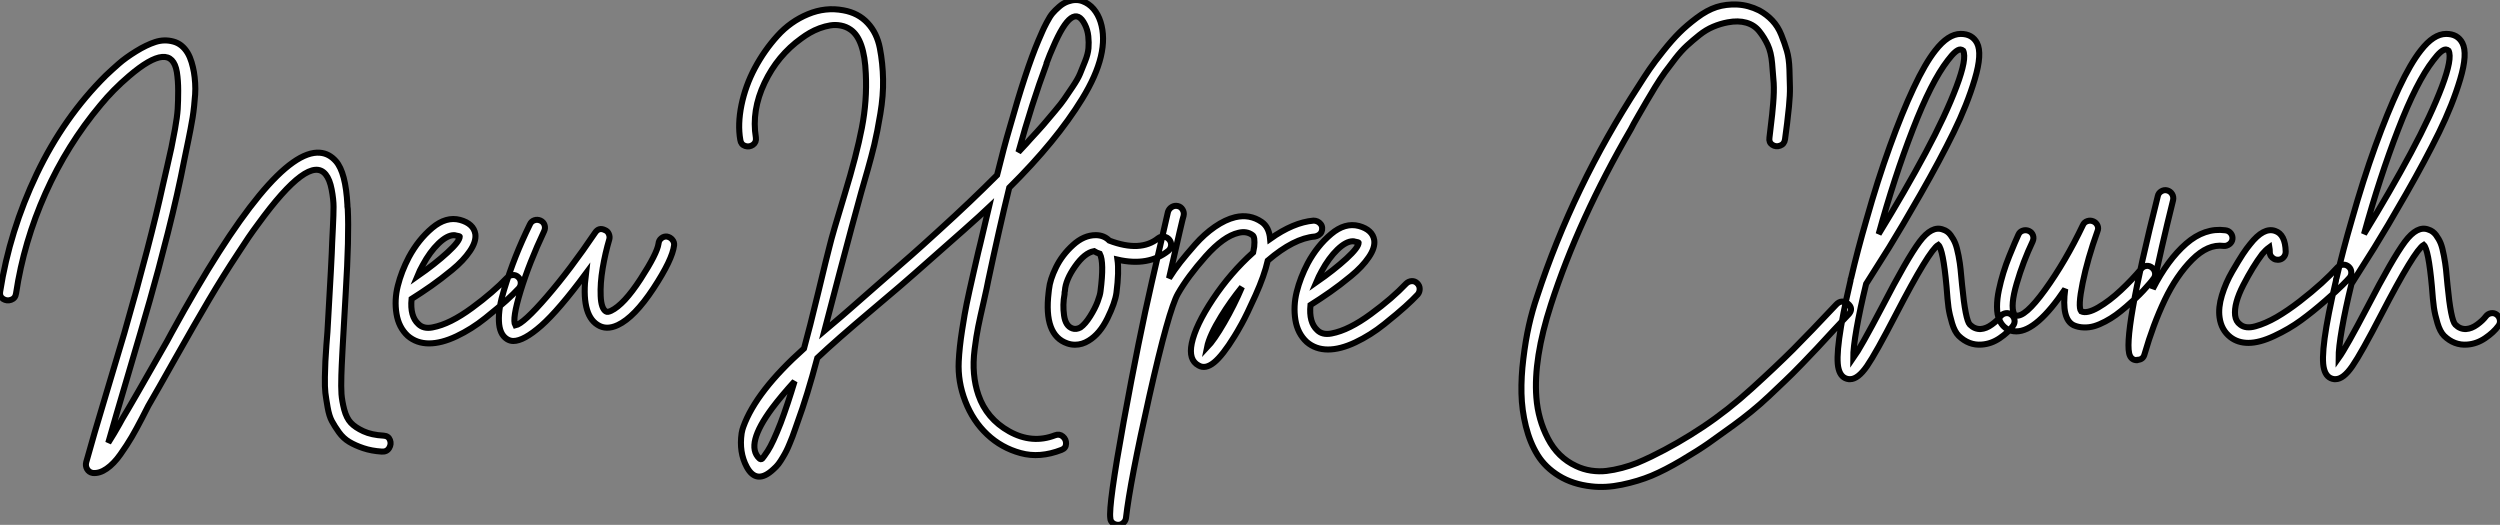
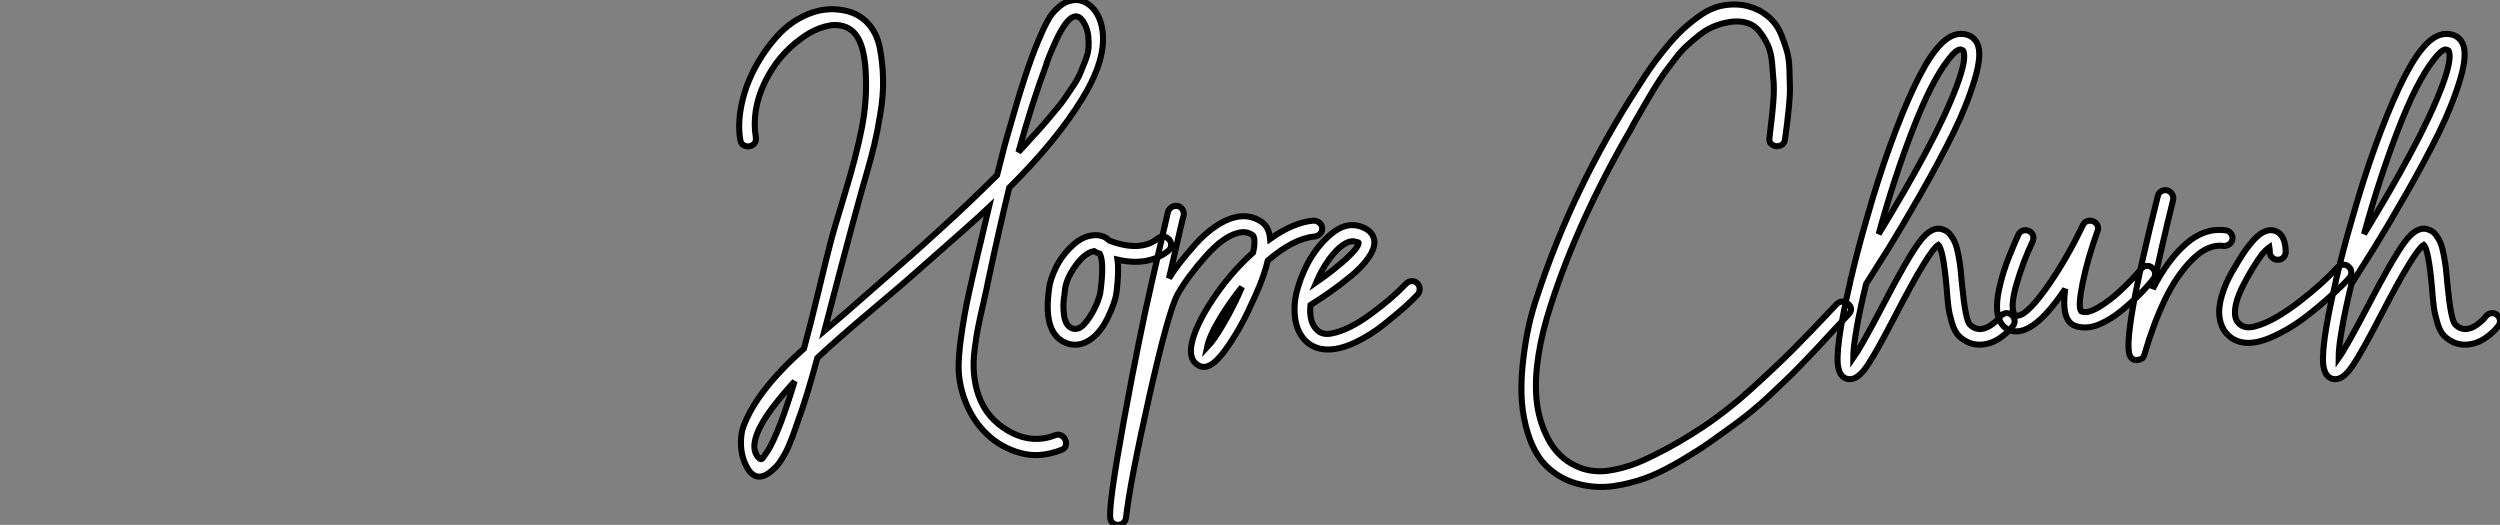
<svg xmlns="http://www.w3.org/2000/svg" viewBox="2.312 -14.61 412.732 86.651">
  <rect x="2.312" y="-14.61" width="412.732" height="86.651" fill="#808080" stroke="none" />
-   <path d="M66.14 17.53L66.14 17.53Q66.92 17.58 67.17 18.26Q67.42 18.93 67.03 19.57Q66.64 20.22 65.80 20.16L65.80 20.16Q64.12 20.05 62.78 19.60Q61.43 19.15 60.45 18.56Q59.47 17.98 58.74 16.97Q58.02 15.96 57.57 15.12Q57.12 14.28 56.87 12.85Q56.62 11.42 56.50 10.47Q56.39 9.52 56.42 7.84Q56.45 6.16 56.50 5.26Q56.56 4.37 56.67 2.58L56.67 2.58Q56.78 1.12 56.84 0.39L56.84 0.39Q57.57-12.10 57.62-14.34L57.62-14.34Q57.62-14.56 57.74-16.80Q57.85-19.04 57.85-20.24Q57.85-21.45 57.54-23.10Q57.23-24.75 56.56-25.59L56.56-25.59Q53.82-29.01 45.36-17.36L45.36-17.36Q43.85-15.34 42.17-12.71L42.17-12.71L42.06-12.54Q39.65-8.90 37.27-4.87Q34.89-0.84 31.75 4.73Q28.62 10.30 27.27 12.60L27.27 12.60Q27.10 12.94 26.21 14.67Q25.31 16.41 24.53 17.75Q23.74 19.10 22.65 20.64Q21.56 22.18 20.38 22.99Q19.21 23.80 18.09 23.69L18.09 23.69Q17.47 23.58 17.16 23.04Q16.86 22.51 17.02 21.90L17.02 21.90Q18.14 17.81 20.38 10.39Q22.62 2.97 23.30 0.62L23.30 0.62Q27.61-14.39 29.68-23.86L29.68-23.86Q29.85-24.58 30.35-26.77Q30.86-28.95 31.08-30.02Q31.30-31.08 31.67-33.07Q32.03-35.06 32.12-36.40Q32.20-37.74 32.20-39.42Q32.20-41.10 31.98-42.50L31.98-42.50Q31.08-47.82 24.08-41.83L24.08-41.83Q21.45-39.59 19.38-37.07L19.38-37.07Q13.89-30.52 10.30-22.51Q6.72-14.50 5.43-5.94L5.43-5.94Q5.32-5.15 4.62-4.90Q3.92-4.65 3.30-5.04Q2.69-5.43 2.80-6.22L2.80-6.22Q4.37-16.30 8.85-25.68Q13.33-35.06 20.27-41.94L20.27-41.94Q21.28-42.90 22.40-43.88Q23.52-44.86 25.23-45.92Q26.94-46.98 28.42-47.46Q29.90-47.94 31.39-47.54Q32.87-47.15 33.77-45.64L33.77-45.64Q34.16-44.97 34.41-44.13Q34.66-43.29 34.80-42.48Q34.94-41.66 35-40.68Q35.06-39.70 35-38.81Q34.94-37.91 34.83-36.88Q34.72-35.84 34.58-34.97Q34.44-34.10 34.24-33.07Q34.05-32.03 33.88-31.25Q33.71-30.46 33.52-29.51Q33.32-28.56 33.21-28L33.21-28Q32.14-22.46 30.49-15.93Q28.84-9.41 27.52-4.82Q26.21-0.22 23.97 7.34Q21.73 14.90 20.66 18.70L20.66 18.70Q21.11 17.98 21.62 17.14Q22.12 16.30 22.51 15.60Q22.90 14.90 22.96 14.78L22.96 14.78Q24.36 12.49 30.35 1.96L30.35 1.96Q30.52 1.62 31.14 0.50L31.14 0.50Q47.77-29.85 55.61-29.18L55.61-29.18Q57.12-29.06 58.24-27.78L58.24-27.78Q59.86-25.93 60.14-20.55L60.14-20.55Q60.14-20.44 60.14-20.33L60.14-20.33L60.20-19.88Q60.42-15.34 59.86-6.05L59.86-6.05Q59.19 5.38 59.14 7.56L59.14 7.56Q59.08 9.52 59.16 10.67Q59.25 11.82 59.61 13.22Q59.98 14.62 60.70 15.40Q61.43 16.18 62.78 16.80Q64.12 17.42 66.14 17.53ZM87.44-8.99Q87.98-9.02 88.37-8.62Q88.76-8.23 88.76-7.70Q88.76-7.17 88.42-6.78L88.42-6.78Q87.58-5.88 86.38-4.79Q85.18-3.70 82.91-1.88Q80.64-0.06 78.15 1.12Q75.66 2.30 73.61 2.30Q71.57 2.30 70.11 1.06L70.11 1.06Q68.60-0.34 68.24-2.60Q67.87-4.87 68.46-7.22Q69.05-9.58 70.28-11.93L70.28-11.93Q71.85-14.84 74.14-16.77Q76.44-18.70 78.74-18.09L78.74-18.09Q80.98-17.47 81.26-15.74L81.26-15.74Q81.42-14.50 80.36-12.94Q79.30-11.37 77.42-9.83Q75.54-8.29 73.98-7.20Q72.41-6.10 70.73-5.04L70.73-5.04Q70.45-2.18 71.85-0.90L71.85-0.90Q72.69-0.06 74.17-0.34Q75.66-0.62 77.28-1.43Q78.90-2.24 80.70-3.56Q82.49-4.87 83.94-6.13Q85.40-7.39 86.52-8.57L86.52-8.57Q86.91-8.96 87.44-8.99ZM72.58-10.64L72.58-10.64Q72.07-9.74 71.68-8.79L71.68-8.79Q74.65-10.86 76.66-12.71Q78.68-14.56 78.68-15.34L78.68-15.34Q78.68-15.40 78.06-15.51L78.06-15.51Q77.90-15.57 77.73-15.57L77.73-15.57Q76.61-15.57 75.18-14.20Q73.75-12.82 72.58-10.64ZM112.90-15.34L112.90-15.34Q113.46-15.23 113.79-14.81Q114.13-14.39 114.07-13.89L114.07-13.89Q113.79-11.54 110.66-6.78Q107.52-2.02 104.78-0.73L104.78-0.73Q102.87 0.17 101.42-0.78L101.42-0.78Q98.67-2.52 99.51-9.24L99.51-9.24Q95.03-3.19 92.15-0.64Q89.26 1.90 87.53 1.90L87.53 1.90Q86.97 1.90 86.46 1.57L86.46 1.57Q85.23 0.78 85.15-1.37Q85.06-3.53 85.99-6.52Q86.91-9.52 87.92-12.07Q88.93-14.62 90.27-17.36L90.27-17.36Q90.50-17.86 91-18.03Q91.50-18.20 92.01-17.98Q92.51-17.75 92.68-17.25Q92.85-16.74 92.62-16.24L92.62-16.24Q90.16-11.03 88.73-6.36Q87.30-1.68 87.86-0.67L87.86-0.67Q89.21-0.95 93.07-5.43Q96.94-9.91 101.02-15.96L101.02-15.96Q101.64-16.91 102.65-16.41L102.65-16.41Q103.10-16.24 103.29-15.79Q103.49-15.34 103.38-14.90L103.38-14.90Q102.70-12.60 102.28-10.11Q101.86-7.62 101.95-5.54Q102.03-3.47 102.82-2.97L102.82-2.97Q103.04-2.80 103.66-3.08L103.66-3.08Q105.78-4.09 108.53-8.32Q111.27-12.54 111.50-14.17L111.50-14.17Q111.55-14.73 111.97-15.06Q112.39-15.40 112.90-15.34Z" fill="white" stroke="black" transform="translate(0 0) scale(1 1) translate(-0.471 39.785)" />
  <path d="M41.94-24.42L41.94-24.42Q40.26-17.53 38.47-9.07L38.47-9.07Q38.30-8.12 37.72-5.57Q37.13-3.02 36.82-1.48Q36.51 0.06 36.23 2.24Q35.95 4.42 36.12 6.30Q36.29 8.18 36.85 9.80L36.85 9.80Q38.19 13.72 41.94 15.82Q45.70 17.92 49.50 16.46L49.50 16.46Q50.23 16.18 50.79 16.66Q51.35 17.14 51.32 17.86Q51.30 18.59 50.57 18.87L50.57 18.87Q46.98 20.27 43.82 19.40Q40.66 18.54 38.30 16.32Q35.95 14.11 34.69 10.86Q33.43 7.62 33.60 4.26L33.60 4.26Q33.71 1.96 34.16-0.92Q34.61-3.81 34.92-5.29Q35.22-6.78 36.12-10.72Q37.02-14.67 37.18-15.23L37.18-15.23Q37.41-16.24 38.58-21.17L38.58-21.17Q36.34-19.04 26.32-10.25L26.32-10.25Q25.09-9.13 19.18-4.14Q13.27 0.84 10.25 3.70L10.25 3.70Q8.57 10.02 7 14.28L7 14.28Q6.94 14.45 6.61 15.40Q6.27 16.35 6.16 16.66Q6.05 16.97 5.71 17.78Q5.38 18.59 5.15 19.04Q4.93 19.49 4.56 20.10Q4.20 20.72 3.84 21.20Q3.47 21.67 3.02 22.06L3.02 22.06Q0.22 24.70-1.40 21.67L-1.40 21.67Q-2.69 19.26-2.24 16.13L-2.24 16.13Q-2.13 15.51-1.96 15.06L-1.96 15.06Q0.17 9.18 8.06 2.13L8.06 2.13Q8.96-1.12 10.42-7.17Q11.87-13.22 12.26-14.67L12.26-14.67Q12.77-16.80 14.76-23.30Q16.74-29.79 17.61-34.30Q18.48-38.81 18.26-43.23L18.26-43.23Q18.03-48.94 15.74-50.51L15.74-50.51Q15.01-51.02 14.14-51.18Q13.27-51.35 12.40-51.21Q11.54-51.07 10.64-50.74Q9.74-50.40 9.02-49.98Q8.29-49.56 7.62-49.06L7.62-49.06Q3.70-46.26 1.54-41.72Q-0.62-37.18 0.11-32.70L0.11-32.70Q0.22-31.92-0.36-31.50Q-0.95-31.08-1.65-31.30Q-2.35-31.53-2.46-32.31L-2.46-32.31Q-2.91-34.89-2.27-38.05Q-1.62-41.22-0.06-44.16Q1.51-47.10 3.67-49.48Q5.82-51.86 8.71-53.06Q11.59-54.26 14.56-53.70L14.56-53.70Q17.02-53.26 18.56-51.60Q20.10-49.95 20.58-47.46Q21.06-44.97 21.11-42.31Q21.17-39.65 20.66-36.62Q20.16-33.60 19.66-31.50Q19.15-29.40 18.59-27.44L18.59-27.44Q16.86-21.67 11.42-0.78L11.42-0.78Q15.01-3.81 15.62-4.37L15.62-4.37Q16.74-5.38 20.41-8.57Q24.08-11.76 25.73-13.22Q27.38-14.67 30.24-17.28Q33.10-19.88 35.39-22.06Q37.69-24.25 39.93-26.49L39.93-26.49Q41.10-31.25 42-34.27L42-34.27Q44.69-43.85 46.76-48.72L46.76-48.72Q47.26-49.84 47.43-50.26Q47.60-50.68 48.13-51.69Q48.66-52.70 49.08-53.20Q49.50-53.70 50.18-54.29Q50.85-54.88 51.63-55.16L51.63-55.16Q52.92-55.61 54.01-55.22Q55.10-54.82 55.86-53.93Q56.62-53.03 57.01-51.80L57.01-51.80Q58.63-46.65 53.98-39.09L53.98-39.09Q49.73-32.14 41.94-24.42ZM2.07 19.04L2.07 19.04Q2.91 17.75 4.20 14.45L4.20 14.45Q5.38 11.31 6.50 7.56L6.50 7.56Q4.31 9.97 2.80 11.98L2.80 11.98Q-1.68 18.03 0.67 20.27L0.67 20.27Q0.95 20.55 1.18 20.30Q1.40 20.05 2.07 19.04ZM48.10-44.97L48.10-44.86Q45.64-38.25 43.46-30.30L43.46-30.30Q45.19-32.14 45.36-32.37L45.36-32.37Q45.47-32.48 46.56-33.68Q47.66-34.89 48.02-35.34Q48.38-35.78 49.48-37.07Q50.57-38.36 51.04-39.06Q51.52-39.76 52.39-41.05Q53.26-42.34 53.62-43.20Q53.98-44.07 54.46-45.28Q54.94-46.48 55.02-47.43Q55.10-48.38 54.99-49.42Q54.88-50.46 54.43-51.35L54.43-51.35Q52.47-55.33 49.17-47.60L49.17-47.60Q48.66-46.48 48.10-44.97L48.10-44.97ZM67.51-16.32Q68.04-16.24 68.38-15.82Q68.71-15.40 68.66-14.87Q68.60-14.34 68.21-14L68.21-14Q64.90-11.37 59.81-12.54L59.81-12.54Q60.09-10.58 59.64-7.06L59.64-7.06Q59.42-5.43 58.16-2.86Q56.90-0.28 55.05 0.84L55.05 0.84Q53.98 1.51 52.81 1.51L52.81 1.51Q52.14 1.51 51.52 1.29L51.52 1.29Q47.60-0.06 48.44-7.11L48.44-7.11Q48.50-7.50 48.50-7.62L48.50-7.62Q48.66-9.24 49.67-11.28Q50.68-13.33 52.47-14.95Q54.26-16.58 56.22-16.58L56.22-16.58Q57.57-16.58 58.46-15.68L58.46-15.68Q63.62-13.72 66.53-16.07L66.53-16.07Q66.98-16.41 67.51-16.32ZM57.01-7.34L57.01-7.34Q57.62-12.10 56.90-13.50L56.90-13.50Q56.39-13.66 55.94-13.94L55.94-13.94Q54.38-13.66 52.81-11.42Q51.24-9.18 51.13-7.39L51.13-7.39Q51.07-7.22 51.07-6.83L51.07-6.83Q50.74-5.10 50.99-3.33Q51.24-1.57 52.36-1.18L52.36-1.18Q52.98-0.95 53.70-1.34L53.70-1.34Q54.49-1.90 55.30-3.19Q56.11-4.48 56.53-5.60Q56.95-6.72 57.01-7.34ZM92.18-18.98L92.18-18.98Q92.51-18.98 92.82-18.84Q93.13-18.70 93.35-18.42Q93.58-18.14 93.60-17.78Q93.63-17.42 93.49-17.11Q93.35-16.80 93.04-16.60Q92.74-16.41 92.40-16.35L92.40-16.35Q88.93-16.07 84.62-12.38L84.62-12.38Q84.06-9.91 82.60-6.66Q81.14-3.42 80.33-1.96Q79.52-0.50 79.13 0.11L79.13 0.11Q77.17 3.30 75.74 4.45Q74.31 5.60 73.19 4.93L73.19 4.93Q71.51 4.03 72.07 1.29L72.07 1.29Q72.69-1.68 75.57-6.02Q78.46-10.36 82.21-13.72L82.21-13.72Q82.32-14.22 82.38-14.67L82.38-14.67Q82.54-16.30 82.10-16.58L82.10-16.58Q81.14-17.30 79.80-16.97L79.80-16.97Q77.34-16.41 74.37-13.08Q71.40-9.74 69.78-6.89L69.78-6.89Q68.26-4.20 65.07 10.00Q61.88 24.19 61.21 30.13L61.21 30.13Q61.15 30.58 60.79 30.91Q60.42 31.25 59.92 31.25L59.92 31.25Q59.64 31.25 59.42 31.16Q59.19 31.08 59.02 30.94Q58.86 30.80 58.74 30.60Q58.63 30.41 58.63 30.18L58.63 30.18Q58.30 28.11 60.84 14.17Q63.39 0.22 65.46-8.74L65.46-8.74L68.15-20.44Q68.32-20.94 68.77-21.22Q69.22-21.50 69.75-21.39Q70.28-21.28 70.56-20.80Q70.84-20.33 70.73-19.82L70.73-19.82Q70.62-19.60 68.32-9.46L68.32-9.46Q69.16-10.81 70.17-12.10Q71.18-13.38 72.66-15.06Q74.14-16.74 75.88-17.95Q77.62-19.15 79.24-19.54L79.24-19.54Q81.65-20.10 83.61-18.76L83.61-18.76Q84.84-17.92 85.01-15.96L85.01-15.96Q88.87-18.70 92.18-18.98ZM74.59 1.96L74.59 1.96Q75.77 0.73 77.42-2.13Q79.07-4.98 80.36-8.01L80.36-8.01Q78.46-5.66 76.94-3.19L76.94-3.19Q74.98 0 74.59 1.96ZM108.39-8.99Q108.92-9.02 109.31-8.62Q109.70-8.23 109.70-7.70Q109.70-7.17 109.37-6.78L109.37-6.78Q108.53-5.88 107.32-4.79Q106.12-3.70 103.85-1.88Q101.58-0.06 99.09 1.12Q96.60 2.30 94.56 2.30Q92.51 2.30 91.06 1.06L91.06 1.06Q89.54-0.34 89.18-2.60Q88.82-4.87 89.40-7.22Q89.99-9.58 91.22-11.93L91.22-11.93Q92.79-14.84 95.09-16.77Q97.38-18.70 99.68-18.09L99.68-18.09Q101.92-17.47 102.20-15.74L102.20-15.74Q102.37-14.50 101.30-12.94Q100.24-11.37 98.36-9.83Q96.49-8.29 94.92-7.20Q93.35-6.10 91.67-5.04L91.67-5.04Q91.39-2.18 92.79-0.90L92.79-0.90Q93.63-0.06 95.12-0.34Q96.60-0.62 98.22-1.43Q99.85-2.24 101.64-3.56Q103.43-4.87 104.89-6.13Q106.34-7.39 107.46-8.57L107.46-8.57Q107.86-8.96 108.39-8.99ZM93.52-10.64L93.52-10.64Q93.02-9.74 92.62-8.79L92.62-8.79Q95.59-10.86 97.61-12.71Q99.62-14.56 99.62-15.34L99.62-15.34Q99.62-15.40 99.01-15.51L99.01-15.51Q98.84-15.57 98.67-15.57L98.67-15.57Q97.55-15.57 96.12-14.20Q94.70-12.82 93.52-10.64Z" fill="white" stroke="black" transform="translate(128.2 0) scale(1 1) translate(-1.21 40.791)" />
  <path d="M54.77-4.26L54.77-4.26Q55.61-5.15 56.67-4.42L56.67-4.42Q57.62-3.64 56.90-2.74L56.90-2.74Q56.34-2.18 54.35-0.03Q52.36 2.13 51.63 2.91Q50.90 3.70 49.14 5.52Q47.38 7.34 46.31 8.34Q45.25 9.35 43.71 10.81Q42.17 12.26 40.71 13.44Q39.26 14.62 37.80 15.68L37.80 15.68Q35.34 17.47 33.66 18.65Q31.98 19.82 29.23 21.45Q26.49 23.07 24.28 24.00Q22.06 24.92 19.38 25.48Q16.69 26.04 14.34 25.76L14.34 25.76Q11.26 25.42 8.99 24.02Q6.72 22.62 5.46 20.58Q4.20 18.54 3.53 15.85Q2.86 13.16 2.80 10.42Q2.74 7.67 3.11 4.68Q3.47 1.68 4.03-0.81Q4.59-3.30 5.38-5.60L5.38-5.60Q11.31-23.69 22.12-40.32L22.12-40.32Q23.18-42 23.97-43.15Q24.75-44.30 26.21-46.12Q27.66-47.94 28.87-49.14Q30.07-50.34 31.75-51.60Q33.43-52.86 35-53.37Q36.57-53.87 38.42-53.79Q40.26-53.70 42.06-52.81L42.06-52.81Q43.29-52.14 44.21-51.16Q45.14-50.18 45.70-48.78Q46.26-47.38 46.62-46.14Q46.98-44.91 47.04-43.09Q47.10-41.27 47.12-40.10Q47.15-38.92 46.96-36.93Q46.76-34.94 46.65-34.13Q46.54-33.32 46.31-31.53L46.31-31.53Q46.20-30.74 45.50-30.49Q44.80-30.24 44.21-30.63Q43.62-31.02 43.74-31.81L43.74-31.81Q43.90-33.38 44.04-34.38Q44.18-35.39 44.35-37.41Q44.52-39.42 44.44-40.82Q44.35-42.22 44.18-44.07Q44.02-45.92 43.46-47.12Q42.90-48.33 42.08-49.36Q41.27-50.40 39.93-50.79Q38.58-51.18 36.85-50.85L36.85-50.85Q35.62-50.62 34.44-50.12Q33.26-49.62 32.17-48.75Q31.08-47.88 30.13-47.01Q29.18-46.14 28.20-44.88Q27.22-43.62 26.49-42.62Q25.76-41.61 24.86-40.15Q23.97-38.70 23.44-37.77Q22.90-36.85 22.06-35.39Q21.22-33.94 20.89-33.26L20.89-33.26Q12.21-18.31 7.67-4.26L7.67-4.26Q4.76 4.70 5.26 11.09L5.26 11.09Q5.54 14.73 7.17 17.86Q8.79 21 11.82 22.40L11.82 22.40Q12.99 22.96 14.31 23.16Q15.62 23.35 16.83 23.21Q18.03 23.07 19.40 22.71Q20.78 22.34 21.87 21.90Q22.96 21.45 24.25 20.83L24.25 20.83Q28.62 18.70 32.73 15.96Q36.85 13.22 40.82 9.60Q44.80 5.99 47.66 3.14Q50.51 0.28 54.77-4.26ZM82.74-2.83Q83.27-2.91 83.69-2.58Q84.11-2.24 84.20-1.71Q84.28-1.18 83.94-0.73L83.94-0.73Q83.16 0.34 81.76 1.29Q80.36 2.24 78.79 2.35L78.79 2.35Q76.66 2.52 74.98 0.90L74.98 0.90Q74.31 0.22 73.89-1.18Q73.47-2.58 73.30-3.75Q73.14-4.93 72.97-7.28L72.97-7.28Q72.41-13.38 71.62-14.11L71.62-14.11Q70.11-13.22 64.62-2.63L64.62-2.63Q61.32 3.75 59.84 5.91Q58.35 8.06 57.06 8.06L57.06 8.06Q56.95 8.06 56.84 8.06L56.84 8.06Q55.55 7.90 55.16 6.38L55.16 6.38Q54.38 3.53 57.12-8.18L57.12-8.18Q57.12-8.46 57.23-8.68L57.23-8.68Q58.30-13.27 59.75-18.26L59.75-18.26Q61.60-24.81 63.62-30.38Q65.63-35.95 67.54-40.01Q69.44-44.07 71.12-46.20L71.12-46.20Q73.25-48.94 75.32-48.94L75.32-48.94Q77.22-48.94 78.01-47.43L78.01-47.43Q78.90-45.70 77.64-41.47Q76.38-37.24 74.14-32.68Q71.90-28.11 68.68-22.48Q65.46-16.86 63.48-13.66Q61.49-10.47 59.70-7.67L59.70-7.67Q58.69-3.53 58.13-0.31Q57.57 2.91 57.57 4.59L57.57 4.59Q58.80 2.86 62.33-3.86L62.33-3.86Q66.47-11.87 68.52-14.62Q70.56-17.36 72.41-16.63L72.41-16.63Q73.14-16.41 73.64-15.74Q74.14-15.06 74.42-14.36Q74.70-13.66 74.96-12.32Q75.21-10.98 75.29-10.11Q75.38-9.24 75.54-7.50L75.54-7.50Q76.10-1.68 76.83-0.95L76.83-0.95Q77.62-0.17 78.62-0.22L78.62-0.22Q79.52-0.28 80.44-0.95Q81.37-1.62 81.87-2.30L81.87-2.30Q82.21-2.74 82.74-2.83ZM73.19-44.58L73.19-44.58Q70.45-41.05 67.40-33.15Q64.34-25.26 61.77-15.90L61.77-15.90Q66.14-23.02 69.50-29.29Q72.86-35.56 74.62-40.24Q76.38-44.91 75.71-46.20L75.71-46.20Q75.60-46.31 75.26-46.37L75.26-46.37Q74.54-46.37 73.19-44.58ZM105.98-10.64Q106.51-10.70 106.93-10.33Q107.35-9.97 107.41-9.44Q107.46-8.90 107.13-8.51L107.13-8.51Q106.85-8.12 106.48-7.70Q106.12-7.28 105.48-6.58Q104.83-5.88 104.16-5.26Q103.49-4.65 102.62-3.89Q101.75-3.14 100.94-2.55Q100.13-1.96 99.18-1.46Q98.22-0.95 97.38-0.70Q96.54-0.45 95.65-0.48Q94.75-0.50 93.97-0.84L93.97-0.84Q91.90-1.85 92.57-6.83L92.57-6.83Q87.86 0.17 84.50 0.17L84.50 0.17Q84.00 0.17 83.61 0.06L83.61 0.06Q82.26-0.39 81.70-1.74L81.70-1.74Q81.31-2.58 81.31-3.89Q81.31-5.21 81.62-6.66Q81.93-8.12 82.35-9.49Q82.77-10.86 83.33-12.24Q83.89-13.61 84.22-14.39Q84.56-15.18 84.84-15.79L84.84-15.79Q85.06-16.30 85.57-16.46Q86.07-16.63 86.58-16.41Q87.08-16.18 87.25-15.68Q87.42-15.18 87.19-14.67L87.19-14.67Q85.62-11.37 84.56-7.73Q83.50-4.09 84.11-2.74L84.11-2.74Q84.17-2.52 84.39-2.46L84.39-2.46Q85.85-2.02 89.24-6.69Q92.62-11.37 95.48-17.36L95.48-17.36Q95.70-17.86 96.21-18.03Q96.71-18.20 97.19-18.00Q97.66-17.81 97.89-17.33Q98.11-16.86 97.89-16.35L97.89-16.35Q96.26-11.82 95.45-7.84Q94.64-3.86 95.20-3.14L95.20-3.14Q96.15-2.69 98.03-3.78Q99.90-4.87 101.75-6.61Q103.60-8.34 105.11-10.14L105.11-10.14Q105.45-10.58 105.98-10.64ZM119.00-16.52L119.00-16.52Q119.56-16.46 119.90-16.04Q120.23-15.62 120.18-15.09Q120.12-14.56 119.67-14.22Q119.22-13.89 118.72-13.94L118.72-13.94Q116.14-14.28 113.54-11.68Q110.94-9.07 109.00-5.01Q107.07-0.95 105.67 3.92L105.67 3.92Q105.45 4.82 104.55 4.87L104.55 4.87Q104.50 4.93 104.44 4.93L104.44 4.93Q103.60 4.93 103.26 4.20L103.26 4.20Q101.92 1.46 107.86-22.18L107.86-22.18Q107.97-22.68 108.44-22.96Q108.92-23.24 109.42-23.10Q109.93-22.96 110.21-22.51Q110.49-22.06 110.38-21.50L110.38-21.50Q108.42-13.61 107.02-6.83L107.02-6.83Q109.48-11.65 112.53-14.31Q115.58-16.97 119.00-16.52ZM138.46-10.84Q138.99-10.86 139.38-10.50Q139.78-10.14 139.80-9.60Q139.83-9.07 139.50-8.68L139.50-8.68Q139.16-8.29 138.35-7.48Q137.54-6.66 135.49-4.87Q133.45-3.08 131.49-1.65Q129.53-0.22 127.09 0.92Q124.66 2.07 122.81 2.07L122.81 2.07Q121.07 2.07 119.84 1.12L119.84 1.12Q118.33-0.06 118.05-2.13L118.05-2.13Q117.82-3.75 118.44-5.80Q119.06-7.84 120.15-9.72Q121.24-11.59 121.88-12.57Q122.53-13.55 123.09-14.22L123.09-14.22Q125.33-17.08 127.23-16.41L127.23-16.41Q128.91-15.85 128.97-12.99L128.97-12.99Q128.97-12.43 128.60-12.04Q128.24-11.65 127.68-11.65L127.68-11.65Q127.29-11.65 127.01-11.82Q126.73-11.98 126.53-12.26Q126.34-12.54 126.34-12.94L126.34-12.94Q126.34-13.38 126.28-13.72L126.28-13.72Q125.66-13.27 125.10-12.60L125.10-12.60Q123.54-10.53 121.97-7.48Q120.40-4.42 120.62-2.46L120.62-2.46Q120.74-1.46 121.46-0.95L121.46-0.95Q122.36-0.22 123.98-0.67Q125.61-1.12 127.46-2.18Q129.30-3.25 131.29-4.79Q133.28-6.33 134.88-7.78Q136.47-9.24 137.54-10.42L137.54-10.42Q137.93-10.81 138.46-10.84ZM162.88-2.83Q163.41-2.91 163.83-2.58Q164.25-2.24 164.33-1.71Q164.42-1.18 164.08-0.73L164.08-0.73Q163.30 0.34 161.90 1.29Q160.50 2.24 158.93 2.35L158.93 2.35Q156.80 2.52 155.12 0.90L155.12 0.90Q154.45 0.22 154.03-1.18Q153.61-2.58 153.44-3.75Q153.27-4.93 153.10-7.28L153.10-7.28Q152.54-13.38 151.76-14.11L151.76-14.11Q150.25-13.22 144.76-2.63L144.76-2.63Q141.46 3.75 139.97 5.91Q138.49 8.06 137.20 8.06L137.20 8.06Q137.09 8.06 136.98 8.06L136.98 8.06Q135.69 7.90 135.30 6.38L135.30 6.38Q134.51 3.53 137.26-8.18L137.26-8.18Q137.26-8.46 137.37-8.68L137.37-8.68Q138.43-13.27 139.89-18.26L139.89-18.26Q141.74-24.81 143.75-30.38Q145.77-35.95 147.67-40.01Q149.58-44.07 151.26-46.20L151.26-46.20Q153.38-48.94 155.46-48.94L155.46-48.94Q157.36-48.94 158.14-47.43L158.14-47.43Q159.04-45.70 157.78-41.47Q156.52-37.24 154.28-32.68Q152.04-28.11 148.82-22.48Q145.60-16.86 143.61-13.66Q141.62-10.47 139.83-7.67L139.83-7.67Q138.82-3.53 138.26-0.31Q137.70 2.91 137.70 4.59L137.70 4.59Q138.94 2.86 142.46-3.86L142.46-3.86Q146.61-11.87 148.65-14.62Q150.70-17.36 152.54-16.63L152.54-16.63Q153.27-16.41 153.78-15.74Q154.28-15.06 154.56-14.36Q154.84-13.66 155.09-12.32Q155.34-10.98 155.43-10.11Q155.51-9.24 155.68-7.50L155.68-7.50Q156.24-1.68 156.97-0.95L156.97-0.95Q157.75-0.17 158.76-0.22L158.76-0.22Q159.66-0.28 160.58-0.95Q161.50-1.62 162.01-2.30L162.01-2.30Q162.34-2.74 162.88-2.83ZM153.33-44.58L153.33-44.58Q150.58-41.05 147.53-33.15Q144.48-25.26 141.90-15.90L141.90-15.90Q146.27-23.02 149.63-29.29Q152.99-35.56 154.76-40.24Q156.52-44.91 155.85-46.20L155.85-46.20Q155.74-46.31 155.40-46.37L155.40-46.37Q154.67-46.37 153.33-44.58Z" fill="white" stroke="black" transform="translate(251.232 0) scale(1 1) translate(-0.537 39.928)" />
</svg>